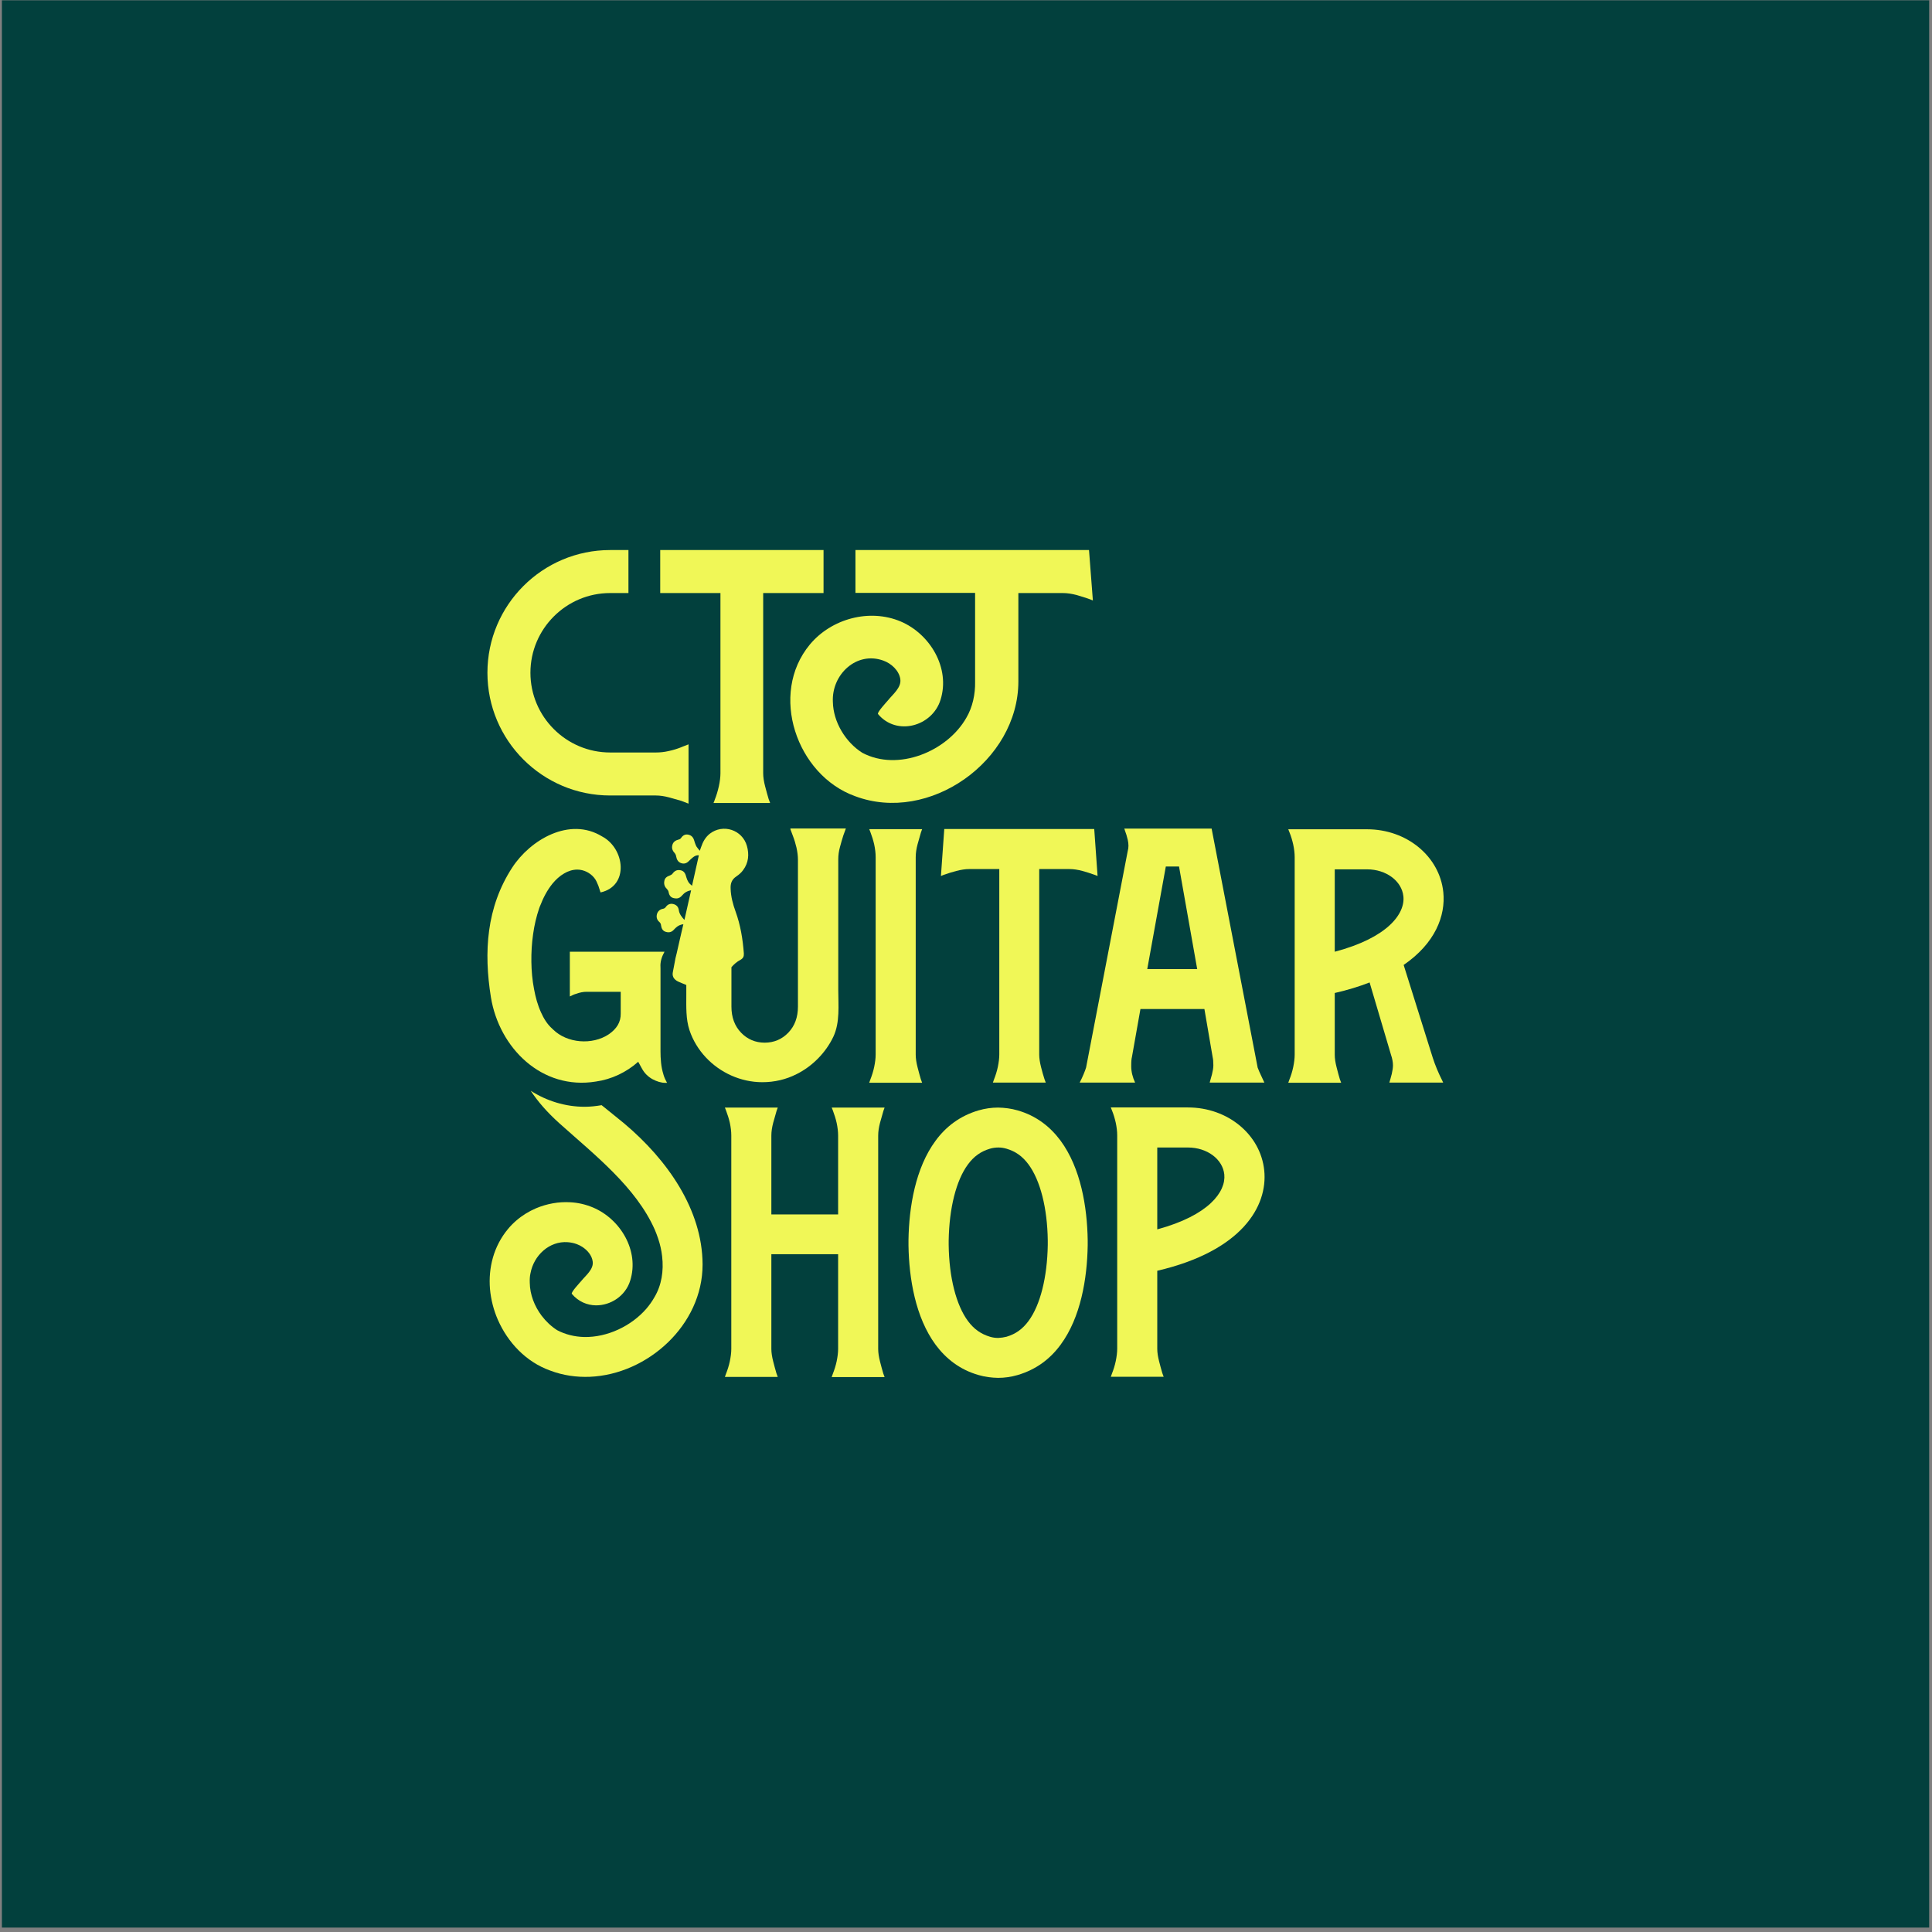
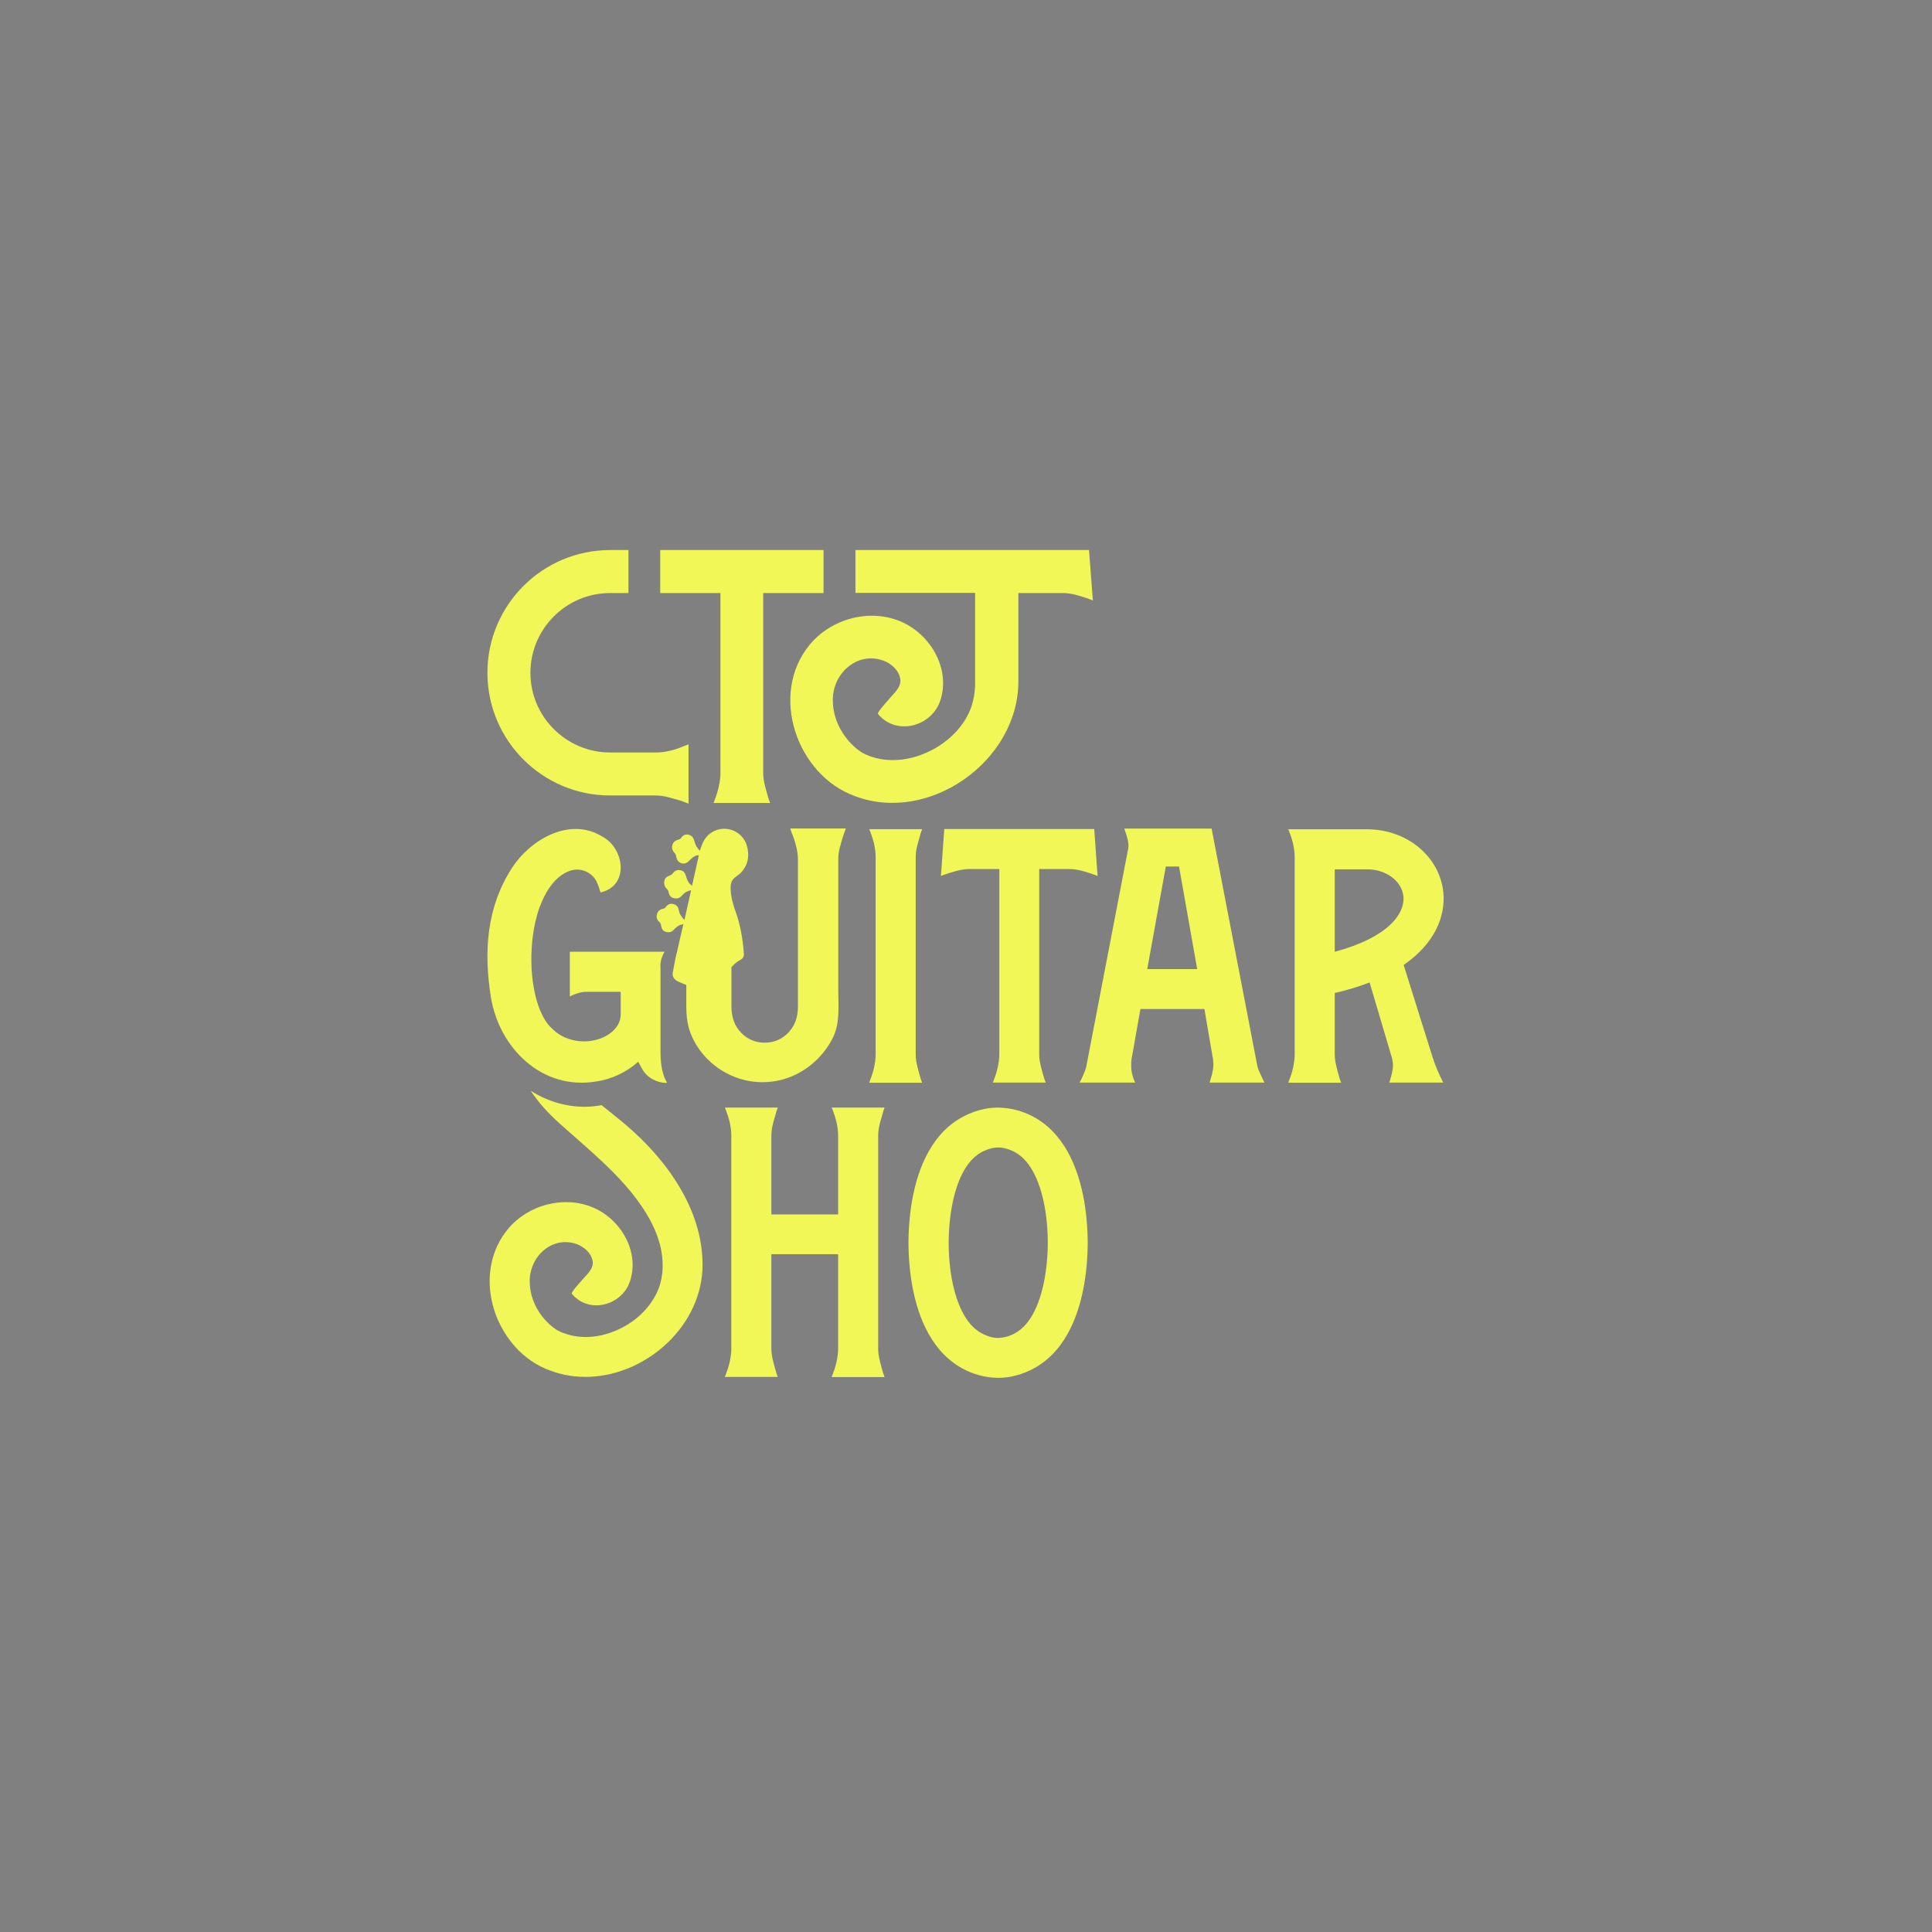
<svg xmlns="http://www.w3.org/2000/svg" width="410" height="410" viewBox="0 0 410 410" fill="none">
  <rect x="0" y="0" width="410" height="410" fill="#808080" stroke="none" />
-   <rect width="408.997" height="408.997" transform="translate(0.403 0.066)" fill="#02403D" />
  <path d="M176.503 292.205C176.588 291.978 176.673 291.723 176.758 291.496C177.07 290.703 177.353 289.824 177.552 288.889C177.75 287.925 177.863 287.047 177.863 286.253V266.161H163.694V286.253C163.694 287.047 163.836 287.954 164.091 288.946C164.317 289.824 164.544 290.674 164.771 291.439C164.856 291.694 164.969 291.95 165.054 292.205H153.832C153.917 291.978 154.002 291.723 154.087 291.496C154.399 290.703 154.682 289.824 154.881 288.889C155.079 287.925 155.192 287.047 155.192 286.253V240.968C155.192 240.118 155.079 239.211 154.881 238.276C154.682 237.397 154.399 236.519 154.087 235.697C154.002 235.47 153.917 235.272 153.832 235.045H165.054C164.969 235.272 164.884 235.527 164.799 235.753C164.544 236.604 164.317 237.397 164.091 238.247C163.836 239.211 163.694 240.118 163.694 240.996V257.716H177.863V240.996C177.863 240.146 177.75 239.239 177.552 238.304C177.353 237.397 177.07 236.547 176.758 235.697C176.673 235.47 176.588 235.272 176.503 235.045H187.725C187.64 235.272 187.555 235.527 187.47 235.753C187.215 236.604 186.989 237.397 186.762 238.247C186.507 239.211 186.365 240.118 186.365 240.996V286.282C186.365 287.075 186.507 287.982 186.762 288.974C186.989 289.852 187.215 290.703 187.442 291.468C187.527 291.723 187.64 291.978 187.725 292.233H176.503V292.205Z" fill="#F0F757" />
-   <path d="M245.589 269.675C263.5 265.509 269.082 256.016 268.289 248.364C267.495 240.741 260.524 235.017 252.107 235.017H244.938H235.728C235.813 235.243 235.898 235.47 235.983 235.668C236.323 236.49 236.578 237.369 236.776 238.247C236.974 239.182 237.088 240.089 237.088 240.939V286.225C237.088 286.99 236.974 287.897 236.776 288.861C236.578 289.796 236.294 290.703 235.983 291.468C235.898 291.694 235.813 291.921 235.728 292.176H246.95C246.865 291.921 246.751 291.666 246.666 291.411C246.44 290.646 246.213 289.824 245.986 288.917C245.731 287.925 245.589 287.047 245.589 286.225V269.647V269.675ZM259.816 249.243C260.184 252.87 256.585 257.914 245.589 260.89V243.518H252.107C256.16 243.518 259.476 245.984 259.816 249.243Z" fill="#F0F757" />
  <path d="M230.826 263.129C230.712 256.129 229.352 247.882 225.073 242.073C222.863 239.097 219.915 236.774 215.948 235.64C214.588 235.243 213.199 235.073 211.81 235.045C210.422 235.045 209.033 235.243 207.673 235.64C203.705 236.802 200.73 239.097 198.548 242.073C194.269 247.854 192.908 256.129 192.795 263.129C192.795 263.327 192.795 263.526 192.795 263.724C192.795 263.922 192.795 264.121 192.795 264.319C192.908 271.319 194.269 279.565 198.548 285.375C200.758 288.35 203.705 290.674 207.673 291.808C209.033 292.205 210.422 292.375 211.81 292.403C213.199 292.403 214.588 292.205 215.948 291.808C219.915 290.646 222.891 288.35 225.073 285.375C229.352 279.594 230.712 271.319 230.826 264.319C230.826 264.121 230.826 263.922 230.826 263.724C230.826 263.526 230.826 263.327 230.826 263.129ZM222.352 264.206C222.239 271.064 220.765 276.958 218.272 280.331C216.996 282.059 215.523 283.108 213.596 283.675C213.057 283.816 212.462 283.901 211.839 283.93C211.215 283.93 210.62 283.845 210.082 283.675C208.183 283.108 206.681 282.059 205.406 280.331C202.912 276.958 201.41 271.064 201.325 264.206V263.242C201.438 256.384 202.912 250.49 205.406 247.117C206.681 245.389 208.155 244.34 210.082 243.773C210.648 243.603 211.244 243.518 211.895 243.518C212.434 243.518 213.029 243.603 213.596 243.773C215.523 244.34 216.996 245.389 218.272 247.117C220.765 250.49 222.267 256.384 222.352 263.242V264.206Z" fill="#F0F757" />
  <path d="M149.098 268.287C149.041 256.725 141.673 246.154 132.434 238.389C130.649 236.916 129.062 235.669 127.673 234.535C126.483 234.734 125.293 234.875 124.074 234.875C120.022 234.875 116.026 233.657 112.625 231.475C114.156 233.798 116.139 236.066 118.718 238.389C126.285 245.162 134.957 251.935 138.952 260.947C139.207 261.571 139.462 262.194 139.661 262.817C140.086 264.064 140.369 265.34 140.511 266.587C140.879 269.704 140.398 272.764 138.867 275.315C138.386 276.165 137.819 276.959 137.195 277.695C133.993 281.408 128.864 283.845 123.933 283.732C121.949 283.675 120.022 283.222 118.237 282.286C116.99 281.493 115.884 280.444 114.949 279.226C113.419 277.185 112.455 274.72 112.427 272.226C112.399 271.546 112.427 270.866 112.569 270.242C113.277 266.36 116.621 263.328 120.475 263.611C121.127 263.668 121.779 263.781 122.431 264.036C122.827 264.178 123.196 264.376 123.564 264.603C124.669 265.311 125.605 266.417 125.775 267.692C126.03 269.364 124.273 270.696 123.338 271.858C123.139 272.113 121.099 274.266 121.354 274.578C122.742 276.222 124.584 276.987 126.455 277.015C129.572 277.044 132.718 275.06 133.738 271.773C135.722 265.481 131.698 258.708 125.831 256.243C124.273 255.591 122.657 255.223 121.014 255.138C118.548 254.996 116.054 255.449 113.759 256.413C112.229 257.065 110.812 257.943 109.565 259.02C108.941 259.558 108.346 260.154 107.808 260.805C104.747 264.489 103.614 269.052 103.982 273.53C104.18 275.768 104.747 278.007 105.654 280.076C107.779 284.922 111.662 289.031 116.735 290.845C119.483 291.893 122.346 292.29 125.18 292.177C137.422 291.667 149.098 281.209 149.098 268.372C149.098 268.315 149.098 268.287 149.098 268.23V268.287Z" fill="#F0F757" />
  <path d="M184.467 229.745C184.552 229.519 184.637 229.264 184.722 229.037C185.034 228.243 185.317 227.365 185.515 226.43C185.714 225.466 185.827 224.588 185.827 223.794V181.881C185.827 181.031 185.714 180.124 185.515 179.189C185.317 178.31 185.034 177.432 184.722 176.61C184.637 176.383 184.552 176.185 184.467 175.958H195.689C195.604 176.185 195.519 176.44 195.434 176.666C195.179 177.517 194.952 178.31 194.725 179.16C194.47 180.124 194.329 181.031 194.329 181.909V223.822C194.329 224.616 194.47 225.523 194.725 226.515C194.952 227.393 195.179 228.243 195.406 229.009C195.491 229.264 195.604 229.519 195.689 229.774H184.467V229.745Z" fill="#F0F757" />
  <path d="M210.705 229.741C210.79 229.515 210.875 229.26 210.96 229.033C211.271 228.239 211.555 227.361 211.753 226.426C211.951 225.462 212.065 224.584 212.065 223.79V184.427H205.66C204.867 184.427 203.96 184.569 202.968 184.824C202.089 185.051 201.183 185.334 200.304 185.646C200.106 185.731 199.879 185.816 199.681 185.901L200.389 175.926H232.214L232.922 185.901C232.724 185.816 232.554 185.731 232.355 185.674C231.392 185.334 230.542 185.051 229.692 184.824C228.728 184.569 227.821 184.427 226.943 184.427H220.538V223.79C220.538 224.584 220.68 225.491 220.935 226.482C221.162 227.361 221.388 228.211 221.643 228.976C221.728 229.231 221.842 229.486 221.927 229.741H210.705Z" fill="#F0F757" />
-   <path d="M256.727 229.743C256.727 229.743 256.727 229.715 256.727 229.687C256.897 229.092 257.039 228.525 257.209 227.958C257.379 227.278 257.492 226.626 257.492 226.059C257.492 225.266 257.436 224.756 257.351 224.387L255.594 214.129H242.019L240.206 224.359C240.121 224.671 240.064 225.153 240.064 226.286C240.064 227.42 240.347 228.582 240.886 229.743H229.125C229.465 229.092 229.72 228.525 229.947 227.986C230.202 227.391 230.372 226.91 230.485 226.541L239.327 180.575C239.525 179.924 239.525 179.102 239.327 178.223C239.157 177.515 238.959 176.835 238.704 176.183C238.675 176.069 238.647 175.956 238.59 175.843H257.124L266.901 226.598L266.957 226.711C267.099 227.108 267.298 227.561 267.553 228.1C267.779 228.61 268.034 229.148 268.318 229.743H256.755H256.727ZM243.493 205.655H254.063L250.209 183.891H247.404L243.465 205.655H243.493Z" fill="#F0F757" />
+   <path d="M256.727 229.743C256.727 229.743 256.727 229.715 256.727 229.687C256.897 229.092 257.039 228.525 257.209 227.958C257.379 227.278 257.492 226.626 257.492 226.059C257.492 225.266 257.436 224.756 257.351 224.387L255.594 214.129H242.019L240.206 224.359C240.121 224.671 240.064 225.153 240.064 226.286C240.064 227.42 240.347 228.582 240.886 229.743H229.125C229.465 229.092 229.72 228.525 229.947 227.986C230.202 227.391 230.372 226.91 230.485 226.541L239.327 180.575C239.525 179.924 239.525 179.102 239.327 178.223C239.157 177.515 238.959 176.835 238.704 176.183C238.675 176.069 238.647 175.956 238.59 175.843H257.124L266.901 226.598L266.957 226.711C267.099 227.108 267.298 227.561 267.553 228.1C267.779 228.61 268.034 229.148 268.318 229.743H256.727ZM243.493 205.655H254.063L250.209 183.891H247.404L243.465 205.655H243.493Z" fill="#F0F757" />
  <path d="M304.933 226.854C304.593 226.004 304.281 225.21 304.054 224.473L297.876 204.778C304.564 200.187 306.803 194.349 306.293 189.333C305.5 181.71 298.528 175.985 290.112 175.985H283.254H273.392C273.477 176.212 273.562 176.439 273.647 176.637C273.987 177.459 274.242 178.337 274.44 179.216C274.639 180.151 274.752 181.058 274.752 181.908V223.821C274.752 224.587 274.639 225.493 274.44 226.457C274.242 227.392 273.958 228.299 273.647 229.064C273.562 229.291 273.477 229.518 273.392 229.773H284.614C284.529 229.518 284.415 229.263 284.33 229.008C284.104 228.242 283.877 227.421 283.65 226.514C283.395 225.522 283.254 224.643 283.254 223.821V210.729C286.002 210.105 288.468 209.34 290.65 208.49L295.184 223.821C295.468 224.643 295.609 225.408 295.609 226.089C295.609 226.57 295.524 227.165 295.354 227.902C295.184 228.526 295.043 229.093 294.844 229.744H306.265L306.066 229.319C305.67 228.554 305.301 227.704 304.933 226.854ZM283.254 201.972V184.487H290.112C294.164 184.487 297.48 186.953 297.82 190.212C298.217 193.867 294.532 198.997 283.254 201.972Z" fill="#F0F757" />
  <path d="M140.793 228.014C140.538 227.22 140.368 226.37 140.283 225.492C140.198 224.67 140.17 223.876 140.17 223.139V205.541C140.085 204.521 140.255 203.529 140.708 202.594C140.822 202.395 140.907 202.169 141.02 201.97H120.928V211.464C121.41 211.209 121.863 211.01 122.288 210.897C123.053 210.614 123.79 210.472 124.499 210.472H131.725C131.725 212.031 131.725 213.589 131.725 215.091C131.753 216.933 130.875 218.322 129.203 219.484C125.689 221.836 120.304 221.411 117.329 218.435C117.3 218.407 117.244 218.379 117.215 218.322C116.139 217.387 115.373 216.111 114.807 214.836C114.098 213.278 113.645 211.606 113.333 209.905C112.965 208.006 112.795 206.079 112.766 204.152C112.738 202.169 112.851 200.185 113.135 198.23C113.39 196.387 113.815 194.545 114.41 192.788C114.438 192.675 114.467 192.59 114.523 192.477C114.523 192.42 114.58 192.335 114.608 192.278C115.26 190.578 116.11 188.906 117.272 187.489C117.952 186.667 118.774 185.902 119.709 185.364C120.559 184.854 121.523 184.542 122.515 184.542C123.875 184.542 125.235 185.222 126.086 186.27C126.511 186.781 126.737 187.376 126.992 187.999C127.021 188.084 127.446 189.388 127.446 189.388C133.567 188.027 132.603 180.064 127.786 177.514C120.871 173.263 112.54 178.222 108.714 184.088C103.188 192.562 102.649 202.112 104.18 211.634C105.937 222.403 115.005 231.414 126.482 229.516C129.741 229.062 132.944 227.56 135.437 225.322L136.231 226.767C136.769 227.759 137.506 228.467 138.441 229.006C139.405 229.516 140.312 229.799 141.219 229.799C141.332 229.799 141.445 229.799 141.559 229.799C141.275 229.289 140.992 228.722 140.793 228.042V228.014Z" fill="#F0F757" />
  <path d="M167.719 175.928L168.258 177.373C168.569 178.167 168.824 179.017 169.023 179.867C169.221 180.774 169.335 181.624 169.335 182.446V213.619C169.335 215.886 168.654 217.728 167.294 219.145C165.934 220.562 164.234 221.27 162.278 221.27C160.323 221.27 158.622 220.562 157.262 219.145C155.902 217.728 155.222 215.886 155.222 213.619V205.259C155.732 204.663 156.327 204.125 157.12 203.7C157.716 203.36 157.886 202.991 157.857 202.34C157.631 199.307 157.149 196.332 156.1 193.441C155.534 191.883 155.108 190.296 155.052 188.624C154.995 187.49 155.278 186.64 156.27 185.988C156.809 185.62 157.347 185.166 157.716 184.628C158.849 183.098 159.019 181.341 158.509 179.527C157.546 176.098 153.436 174.738 150.603 176.948C149.696 177.685 149.157 178.648 148.789 179.754C148.704 179.98 148.619 180.235 148.505 180.547C148.222 180.179 147.967 179.924 147.797 179.64C147.57 179.215 147.429 178.733 147.287 178.28C147.089 177.628 146.663 177.231 146.012 177.118C145.388 177.005 144.906 177.288 144.538 177.827C144.425 177.997 144.198 178.138 144 178.167C143.376 178.337 142.866 178.648 142.696 179.3C142.498 179.952 142.696 180.519 143.149 181C143.319 181.199 143.461 181.482 143.489 181.737C143.603 182.389 143.886 182.928 144.51 183.154C145.133 183.381 145.7 183.239 146.182 182.729C146.465 182.446 146.748 182.191 147.06 181.936C147.4 181.681 147.769 181.454 148.307 181.511C147.825 183.636 147.344 185.761 146.862 187.972C146.635 187.773 146.522 187.688 146.437 187.603C145.898 187.093 145.728 186.413 145.53 185.761C145.331 185.138 144.963 184.741 144.283 184.656C143.631 184.571 143.149 184.826 142.753 185.365C142.611 185.563 142.384 185.705 142.158 185.79C141.591 185.988 141.109 186.272 140.996 186.895C140.854 187.547 140.996 188.142 141.506 188.624C141.676 188.794 141.817 189.02 141.874 189.247C142.044 190.239 142.526 190.636 143.518 190.664C144.085 190.664 144.453 190.381 144.765 190.012C145.246 189.445 145.813 189.077 146.663 188.935C146.182 191.032 145.728 193.073 145.246 195.227C144.623 194.546 144.17 193.951 144.056 193.158C143.971 192.478 143.574 192.024 142.894 191.854C142.214 191.684 141.647 191.939 141.251 192.534C141.137 192.676 140.939 192.818 140.741 192.846C140.089 192.96 139.635 193.328 139.437 193.923C139.239 194.575 139.38 195.198 139.919 195.652C140.145 195.85 140.259 196.077 140.287 196.389C140.372 196.955 140.571 197.494 141.194 197.72C141.846 197.947 142.441 197.89 142.951 197.352C143.121 197.182 143.263 197.012 143.433 196.87C143.858 196.474 144.34 196.218 145.02 196.133C144.538 198.231 144.056 200.243 143.603 202.311L143.348 203.332C143.291 203.615 143.263 203.785 143.234 203.955C143.093 204.749 142.923 205.542 142.781 206.335C142.639 207.101 142.923 207.667 143.546 208.093C143.886 208.319 144.283 208.461 144.68 208.631C144.991 208.773 145.331 208.886 145.643 209.028V211.153C145.643 213.647 145.53 216.254 146.323 218.635C147.032 220.76 148.222 222.715 149.752 224.359C152.841 227.675 157.234 229.658 161.768 229.658C164.347 229.658 166.812 229.092 169.08 227.93C172.395 226.286 175.257 223.367 176.844 220.023C178.29 216.963 177.893 213.335 177.893 210.048V182.332C177.893 181.511 178.006 180.632 178.261 179.725C178.488 178.875 178.715 178.082 178.97 177.288L179.508 175.814H167.776L167.719 175.928Z" fill="#F0F757" />
  <path d="M144.616 158.557C143.766 158.897 142.859 159.18 141.924 159.379C140.96 159.605 140.053 159.69 139.175 159.69H133.365H129.483C120.159 159.69 112.565 152.096 112.565 142.772C112.565 133.448 120.159 125.854 129.483 125.854H133.365V116.729H129.483C115.115 116.729 103.439 128.404 103.439 142.772C103.439 157.14 115.115 168.815 129.483 168.815H133.365C134.301 168.815 138.24 168.815 139.175 168.815C140.053 168.815 140.989 168.957 141.952 169.212C142.859 169.467 143.709 169.694 144.559 169.949L146.118 170.544V157.962L144.588 158.557H144.616Z" fill="#F0F757" />
  <path d="M174.768 125.854V116.729H148.129H140.109V125.854H148.129H152.89V164.055C152.89 164.876 152.777 165.84 152.55 166.86C152.323 167.88 152.04 168.815 151.7 169.666C151.615 169.921 151.53 170.176 151.417 170.402H163.432C163.319 170.119 163.234 169.864 163.121 169.581C162.866 168.759 162.639 167.88 162.384 166.917C162.1 165.868 161.959 164.905 161.959 164.055V161.504V125.854H174.74H174.768Z" fill="#F0F757" />
  <path d="M231.104 116.729H181.539V125.825H206.931V144.671C206.987 147.306 206.392 150.083 205.089 152.294C201.036 159.464 190.579 163.799 182.984 159.747C179.442 157.508 176.835 153.229 176.75 148.978C176.438 143.14 181.794 138.124 187.462 140.193C189.134 140.788 190.806 142.29 191.061 144.132C191.316 145.918 189.446 147.363 188.454 148.61C188.227 148.893 186.073 151.189 186.328 151.529C190.267 156.261 197.834 154.164 199.591 148.525C201.716 141.808 197.409 134.554 191.146 131.89C184.515 129.084 176.438 131.295 171.875 136.764C163.119 147.306 169.07 164.508 181.454 168.957C197.154 174.88 216.084 161.532 216.113 144.642V125.854H225.521C226.456 125.854 227.448 125.995 228.468 126.279C229.375 126.534 230.31 126.817 231.331 127.186C231.529 127.271 231.727 127.356 231.926 127.441L231.104 116.729Z" fill="#F0F757" />
</svg>